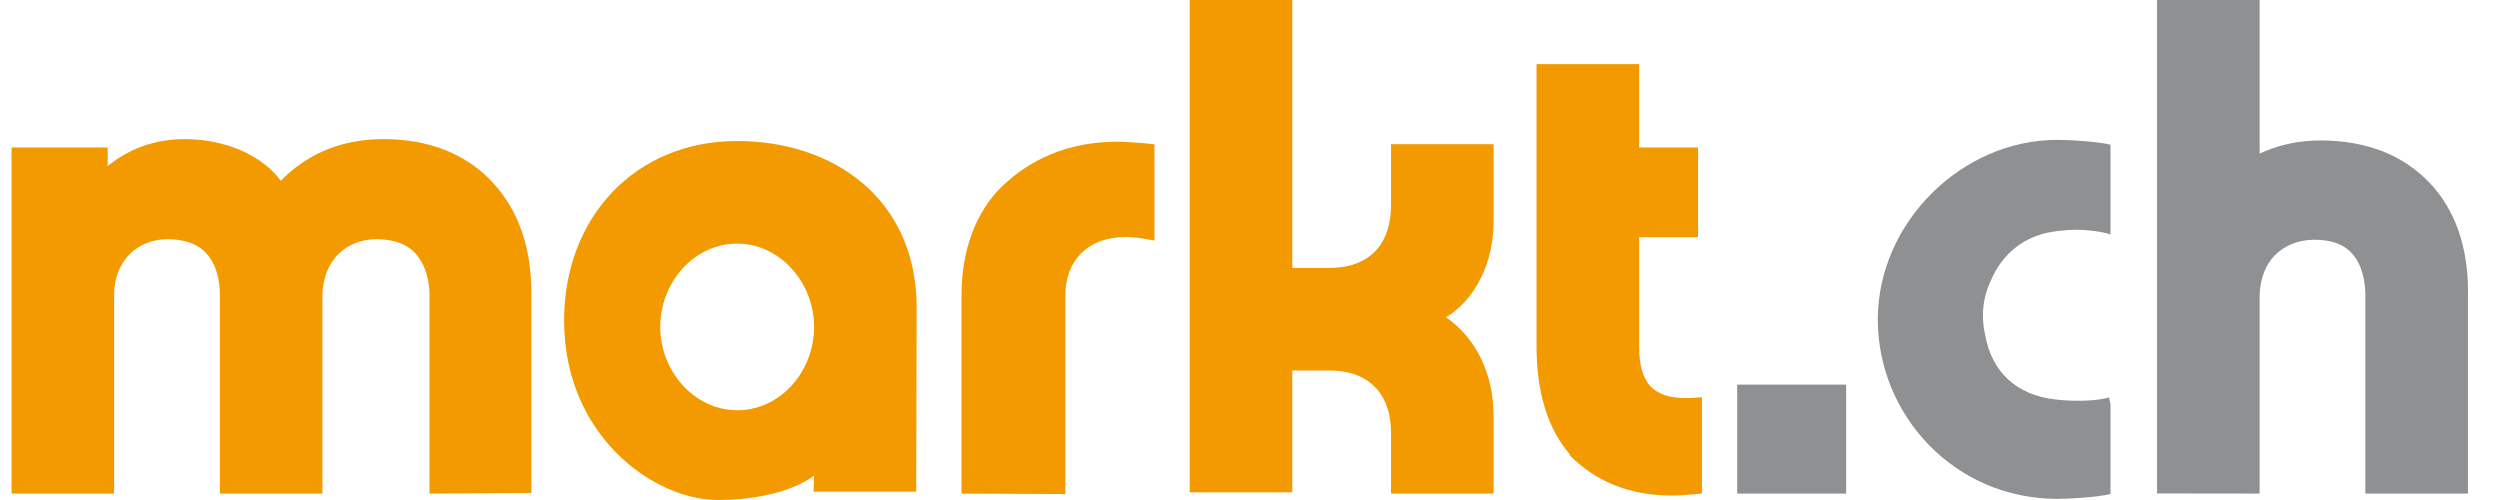
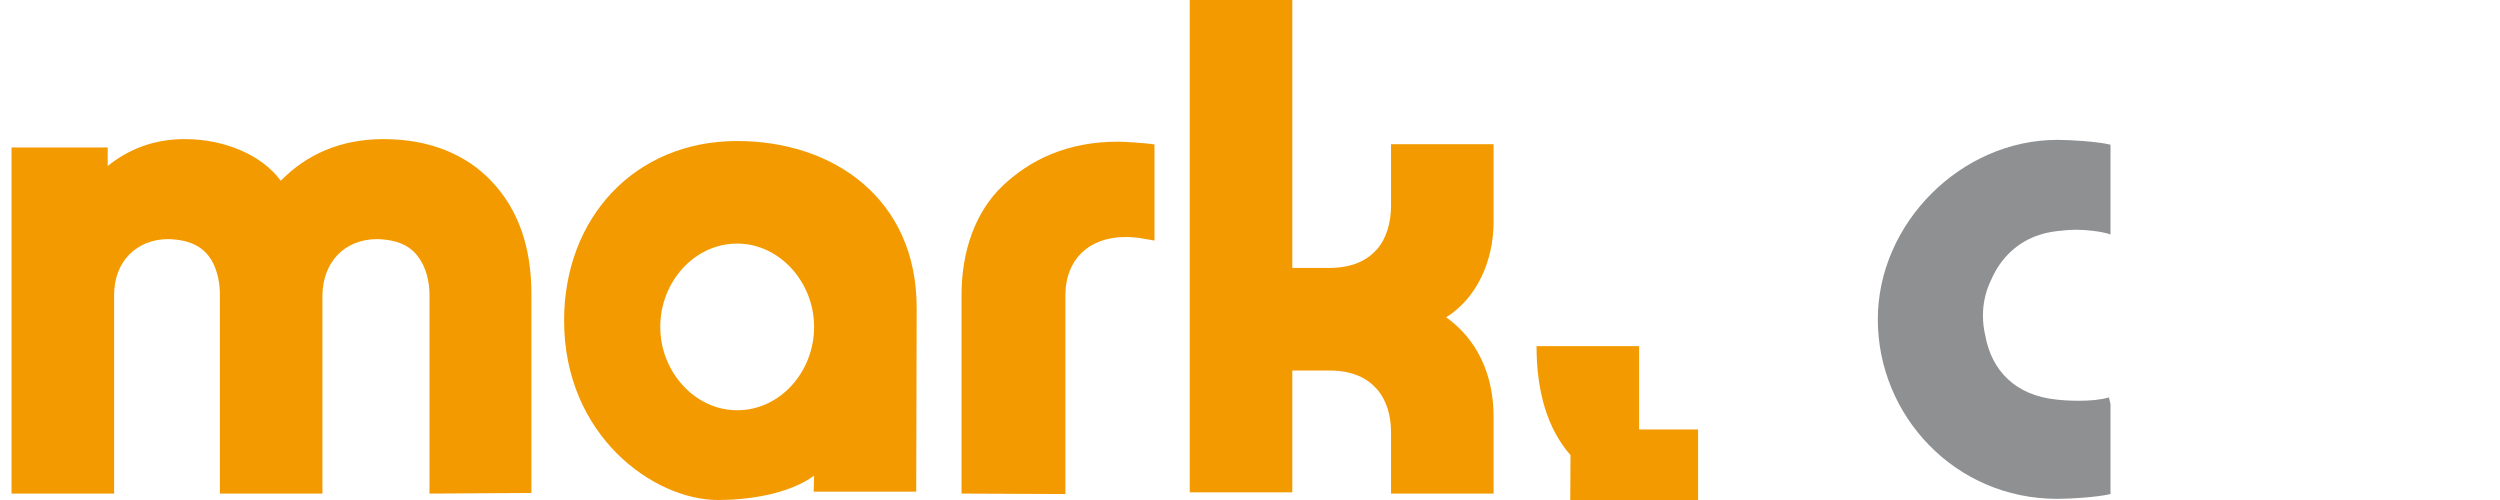
<svg xmlns="http://www.w3.org/2000/svg" width="390" height="78" version="1.1" viewBox="0 0 390 78">
  <style type="text/css">
    .fill-orange { fill: #f39a00; }
    .fill-grey { fill: #8f9092; }
  </style>
  <g class="fill-orange">
    <path class="st0" d="m67 77v-31c0.01-1.3-0.25-3.6-1.4-5.4-1.1-1.8-2.9-3.2-6.8-3.3-5.1 0.04-8.4 3.6-8.5 8.7v31h-16v-31c0.01-1.4-0.23-3.6-1.3-5.4-1.1-1.8-2.9-3.2-6.8-3.3-5 0.04-8.4 3.6-8.4 8.7v31h-16v-54h15v2.9c3.2-2.6 7.2-4.2 12-4.2 6.1-0.01 12 2.4 15 6.5 3.9-4 9.2-6.5 16-6.5 7.2-0.01 13 2.4 17 6.7 4 4.3 6.1 10 6.1 17.5v31z" />
    <path class="st0" d="m150 77v-31c0-6.9 2.2-13 6.4-17s10-6.9 18-6.9c1.4 0 4.5 0.28 4.5 0.28l1.2 0.15v15l-1.7-0.3c-1-0.18-2-0.26-2.8-0.26-3 0.01-5.3 0.94-6.9 2.5-1.6 1.6-2.5 3.8-2.5 6.6v31z" />
    <path class="st0" d="m143 48c0-17-13-26-28-26-16 0-27 12-27 28 0 18 14 28 24 28 4.6 0 11-0.86 15-3.8l-0.07 2.5h16zm-28 16c-6.6 0-12-6-12-13s5.3-13 12-13c6.6 0 12 6 12 13s-5.3 13-12 13z" />
    <path class="st0" d="m217 77v-9.6c0-2.6-0.71-5-2.2-6.7-1.5-1.7-3.8-2.9-7.4-2.9h-5.8v19h-16v-77h16v42h5.8c3.6-0.02 5.9-1.2 7.4-2.9 1.5-1.7 2.2-4.2 2.2-6.8v-9.6h16v12c0.02 6.2-2.6 12-7.4 15 4.8 3.4 7.4 8.9 7.4 15.5v12z" />
-     <path class="st0" d="m245 71c-3.6-4.1-5.3-9.9-5.3-17v-44h16v13h9.2v14h-9.2v17c0 3.2 0.69 5.1 1.8 6.3 1.1 1.1 2.8 1.8 5.4 1.8 0.36 0 0.74-0.01 1.1-0.03l1.5-0.09v15l-1.3 0.13c-1.2 0.12-2.3 0.19-3.4 0.19h-0.05c-6.7 0-12-2.3-16-6.4z" />
+     <path class="st0" d="m245 71c-3.6-4.1-5.3-9.9-5.3-17h16v13h9.2v14h-9.2v17c0 3.2 0.69 5.1 1.8 6.3 1.1 1.1 2.8 1.8 5.4 1.8 0.36 0 0.74-0.01 1.1-0.03l1.5-0.09v15l-1.3 0.13c-1.2 0.12-2.3 0.19-3.4 0.19h-0.05c-6.7 0-12-2.3-16-6.4z" />
  </g>
  <g class="fill-grey">
-     <path class="st4" d="m271 77v-17h17v17h-17z" />
    <path class="st4" d="m329 62c-2.7 0.78-6.9 0.5-8.3 0.32-6.2-0.66-10-4.4-11-10-0.23-0.98-0.36-2-0.36-3.1 0-2 0.46-3.9 1.3-5.6 1.5-3.5 4.3-6 7.6-7 1.4-0.51 4.1-0.78 5.7-0.78 1.5 0 3.9 0.25 5.3 0.73v-14c-2-0.48-6.1-0.75-8.3-0.75-15 0-28 13-28 28s12 28 28 28c2.2 0 6.3-0.27 8.3-0.75v-14z" />
-     <path class="st4" d="m385 46v31h-16v-31c0-1.3-0.24-3.6-1.3-5.4-1.1-1.8-2.9-3.2-6.7-3.2-2.6 0.03-4.6 0.93-6.1 2.4-1.5 1.5-2.3 3.7-2.4 6.2v31l-16-0.02v-77h16v24c0.27-0.13 0.54-0.27 0.81-0.37 2.6-1.1 5.5-1.7 8.7-1.7 3.6 0 6.8 0.59 9.7 1.7 2.8 1.1 5.3 2.8 7.3 4.9 4 4.2 6 10 6 17z" />
  </g>
</svg>